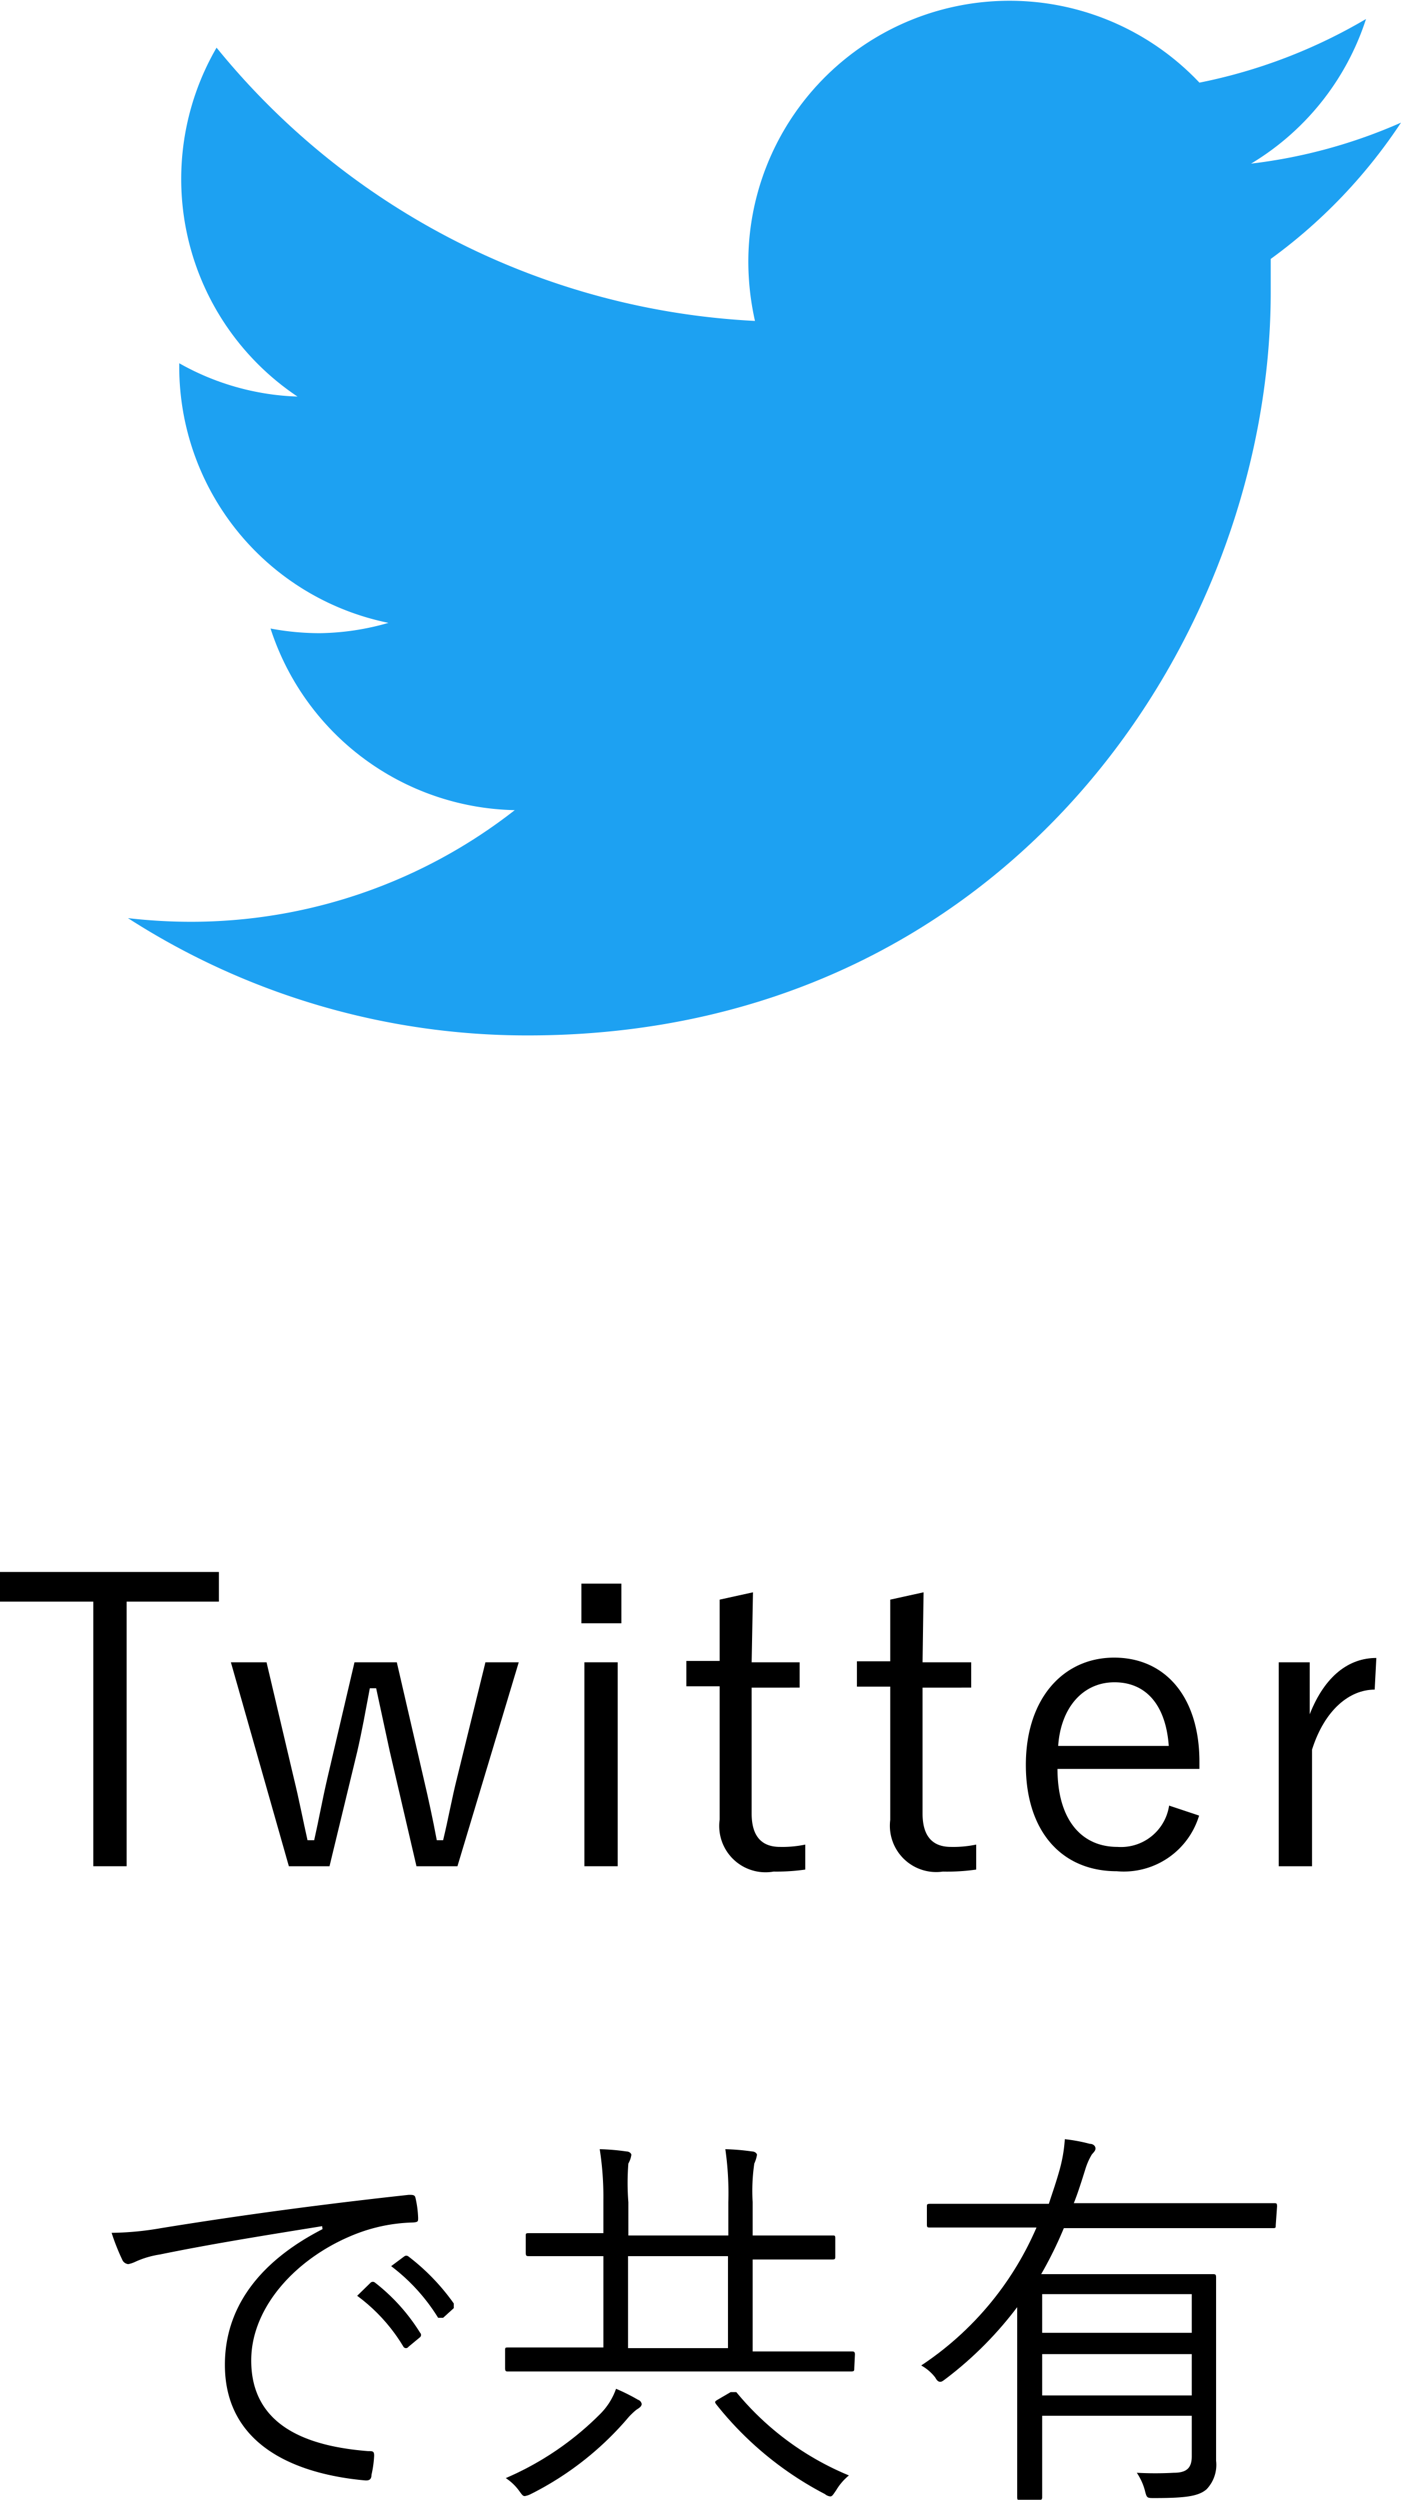
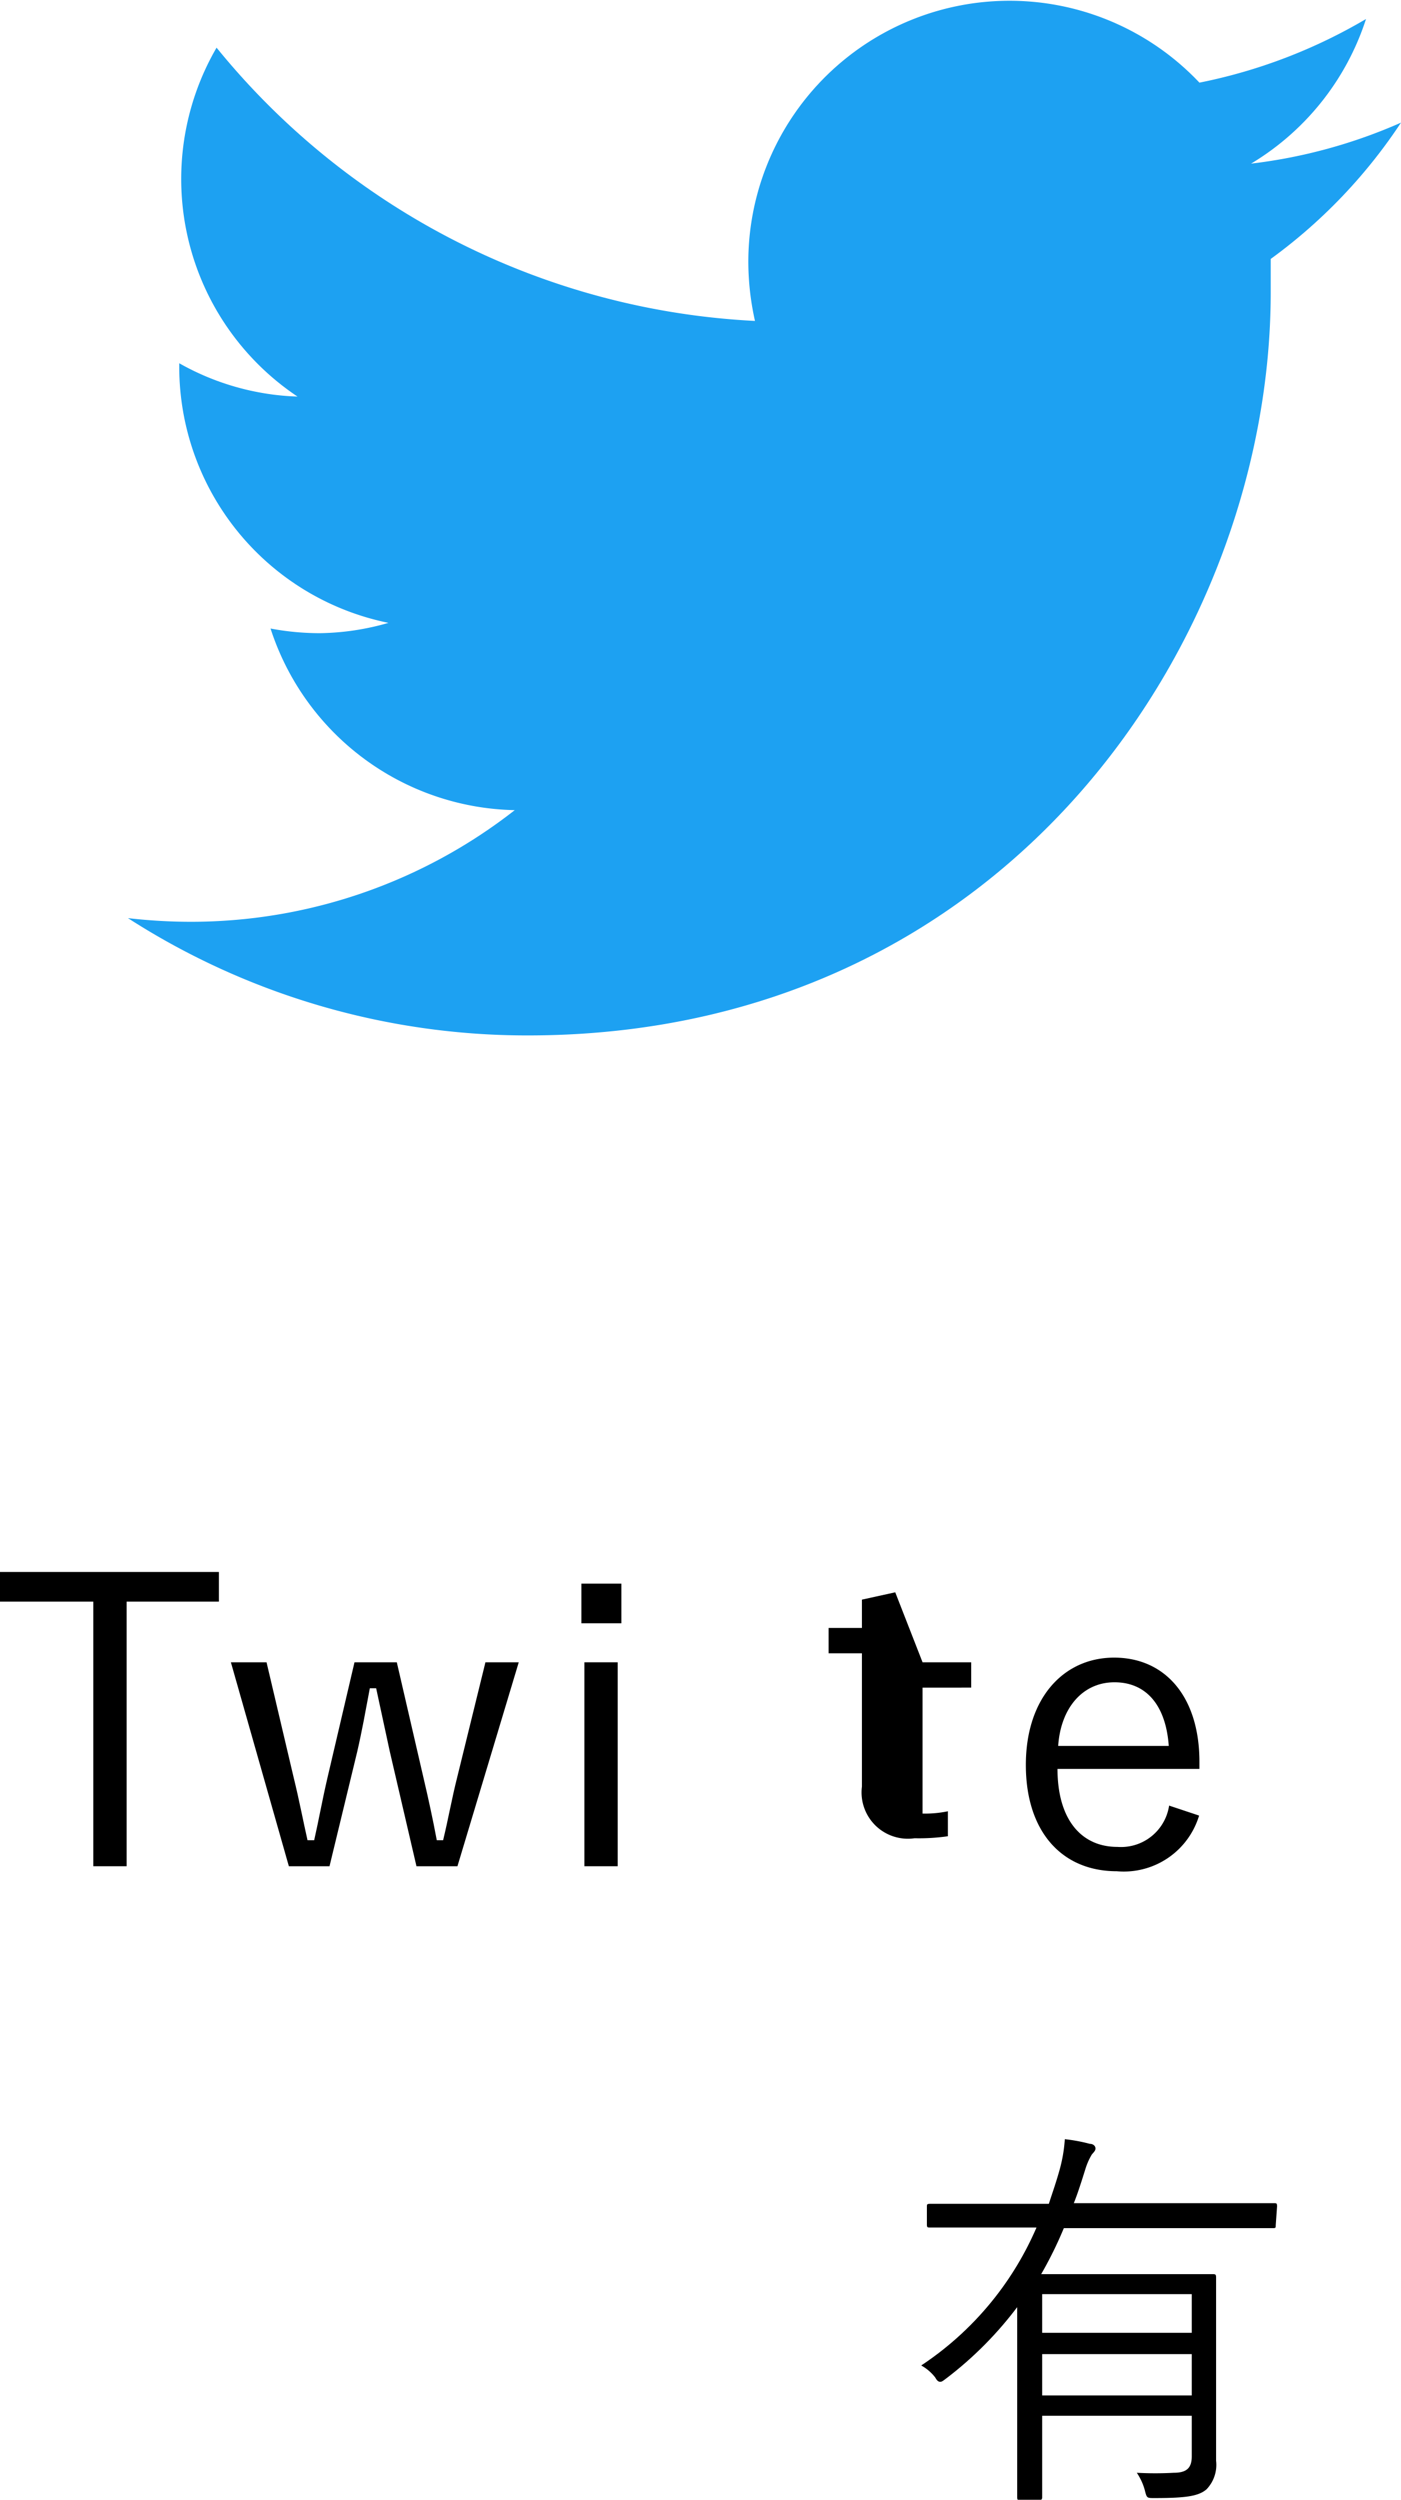
<svg xmlns="http://www.w3.org/2000/svg" width="42.05px" height="75.01px" viewBox="0 0 42.05 75.01">
  <title>page_share_tw</title>
  <path d="M42.05,3.68a15.69,15.69,0,0,1-4.5,1.23A7.89,7.89,0,0,0,41,.57a16,16,0,0,1-5,1.91A7.84,7.84,0,0,0,22.46,7.84a8.18,8.18,0,0,0,.2,1.79A22.25,22.25,0,0,1,6.5,1.43,7.85,7.85,0,0,0,8.93,11.9a7.72,7.72,0,0,1-3.55-1V11a7.84,7.84,0,0,0,6.28,7.69A7.76,7.76,0,0,1,9.6,19a8,8,0,0,1-1.48-.14,7.87,7.87,0,0,0,7.33,5.45,15.77,15.77,0,0,1-9.74,3.35,16.47,16.47,0,0,1-1.87-.11,22.14,22.14,0,0,0,12,3.52c14.42,0,22.3-11.94,22.3-22.3,0-.34,0-.68,0-1A15.85,15.85,0,0,0,42.05,3.68Z" style="fill:#1da1f2" />
  <path d="M6.57,48.06H3.8V56h-1V48.06H0v-.89H6.57Z" />
  <path d="M13.73,56H12.5l-.8-3.44-.41-1.9H11.1c-.13.69-.23,1.26-.38,1.91L9.89,56H8.67L6.93,49.88H8l.81,3.44c.17.69.28,1.28.42,1.9h.2c.14-.62.25-1.24.4-1.88l.81-3.46h1.27l.79,3.42c.16.68.29,1.28.41,1.92h.19c.16-.66.26-1.25.43-1.92l.84-3.42h1Z" />
  <path d="M18.65,48.71h-1.2V47.52h1.2ZM18.54,56h-1V49.88h1Z" />
-   <path d="M22.56,49.88H24v.76H22.56v3.78c0,.68.3,1,.85,1a3.31,3.31,0,0,0,.76-.07l0,.75a6.06,6.06,0,0,1-.95.06A1.39,1.39,0,0,1,21.6,54.6v-4h-1v-.76h1V48l1-.22Z" />
-   <path d="M27.69,49.88h1.46v.76H27.69v3.78c0,.68.3,1,.85,1a3.31,3.31,0,0,0,.76-.07l0,.75a6.06,6.06,0,0,1-1,.06,1.39,1.39,0,0,1-1.58-1.55v-4h-1v-.76h1V48l1-.22Z" />
+   <path d="M27.69,49.88h1.46v.76H27.69v3.78a3.31,3.31,0,0,0,.76-.07l0,.75a6.06,6.06,0,0,1-1,.06,1.39,1.39,0,0,1-1.58-1.55v-4h-1v-.76h1V48l1-.22Z" />
  <path d="M31.74,53.08c0,1.5.7,2.34,1.8,2.34a1.46,1.46,0,0,0,1.55-1.24l.9.3a2.36,2.36,0,0,1-2.47,1.67c-1.65,0-2.73-1.19-2.73-3.19s1.13-3.22,2.65-3.22S36,50.9,36,52.87v.21Zm3.34-.69c-.09-1.24-.69-1.91-1.63-1.91s-1.61.75-1.69,1.91Z" />
-   <path d="M41.26,50.7c-.75,0-1.5.6-1.88,1.8V56h-1V49.88h.93v1.56c.46-1.17,1.19-1.69,2-1.69Z" />
-   <path d="M9.67,66.8c-1.8.29-3.36.54-4.87.85a2.79,2.79,0,0,0-.72.21.91.91,0,0,1-.23.08.22.22,0,0,1-.17-.11A6.59,6.59,0,0,1,3.35,67a9,9,0,0,0,1.48-.14c1.79-.29,4.23-.65,7.44-1,.12,0,.18,0,.2.09a3.09,3.09,0,0,1,.08.6c0,.11,0,.13-.16.14a5.06,5.06,0,0,0-1.75.36c-1.75.7-3.1,2.18-3.1,3.78,0,2,1.74,2.58,3.5,2.72.15,0,.19,0,.19.14a3.24,3.24,0,0,1-.08.57c0,.13-.06.18-.19.17-2-.18-4.21-1-4.21-3.47,0-1.69,1-3.08,2.93-4.07Zm1.46,1.69a.1.1,0,0,1,.12,0A5.73,5.73,0,0,1,12.61,70a.09.09,0,0,1,0,.13l-.35.29a.09.09,0,0,1-.15,0,5.23,5.23,0,0,0-1.39-1.53Zm1-.78a.1.1,0,0,1,.13,0,6.5,6.5,0,0,1,1.36,1.41c0,.06,0,.09,0,.14l-.32.29s-.1,0-.15,0A5.66,5.66,0,0,0,11.74,68Z" />
-   <path d="M25.64,71.06c0,.08,0,.1-.1.1s-.43,0-1.56,0H16.81c-1.12,0-1.5,0-1.56,0s-.09,0-.09-.1v-.53c0-.08,0-.09.09-.09s.44,0,1.56,0h1.3V67.7h-.57c-1.2,0-1.59,0-1.66,0s-.1,0-.1-.1V67.1c0-.08,0-.09.1-.09s.46,0,1.66,0h.57v-1A9.2,9.2,0,0,0,18,64.49a6.61,6.61,0,0,1,.81.07c.08,0,.14.06.14.1a.73.73,0,0,1-.09.26,7.27,7.27,0,0,0,0,1.16v1h3v-1a9.2,9.2,0,0,0-.09-1.59,6.79,6.79,0,0,1,.81.07c.08,0,.14.06.14.1a1,1,0,0,1-.08.26,5.61,5.61,0,0,0-.05,1.16v1h.73c1.19,0,1.58,0,1.66,0s.09,0,.09.09v.53c0,.08,0,.1-.09.1s-.47,0-1.66,0h-.73v2.76H24c1.13,0,1.5,0,1.56,0s.1,0,.1.09ZM19.1,72.31a2.09,2.09,0,0,0-.3.3,9.32,9.32,0,0,1-2.87,2.23.62.62,0,0,1-.18.06c-.06,0-.09-.05-.17-.16a1.54,1.54,0,0,0-.4-.38A9,9,0,0,0,18,72.45a2,2,0,0,0,.49-.77,5.78,5.78,0,0,1,.66.33.16.16,0,0,1,.11.13C19.25,72.21,19.21,72.24,19.1,72.31Zm2.75-4.61h-3v2.76h3Zm.08,4.08c.09,0,.11,0,.17,0a8.64,8.64,0,0,0,3.38,2.5,1.68,1.68,0,0,0-.38.44c-.09.13-.12.19-.18.19a.3.3,0,0,1-.16-.07,10.12,10.12,0,0,1-3.26-2.69c-.06-.08-.05-.09.07-.16Z" />
  <path d="M38.29,66.77c0,.08,0,.09-.09.09s-.44,0-1.57,0h-4.7a11.77,11.77,0,0,1-.68,1.38h3.51c1.09,0,1.57,0,1.64,0s.1,0,.1.1,0,.53,0,1.56v2.39c0,.69,0,1.31,0,1.55a1.06,1.06,0,0,1-.29.86c-.23.19-.56.26-1.56.26-.23,0-.23,0-.29-.24a1.77,1.77,0,0,0-.24-.52,10.08,10.08,0,0,0,1.11,0c.37,0,.54-.13.54-.49V72.49H31.28v1c0,1,0,1.37,0,1.43s0,.1-.1.1h-.54c-.1,0-.11,0-.11-.1s0-.38,0-1.43V69.23a11,11,0,0,1-2.13,2.14c-.08.06-.13.1-.17.1s-.09,0-.16-.13a1.39,1.39,0,0,0-.42-.36,9.44,9.44,0,0,0,3.46-4.14H29.48c-1.12,0-1.5,0-1.57,0s-.09,0-.09-.09v-.52c0-.08,0-.1.09-.1s.45,0,1.57,0h2c.1-.31.21-.62.3-.94a4.51,4.51,0,0,0,.18-1,5.07,5.07,0,0,1,.75.14c.11,0,.17.07.17.14s-.06.12-.11.18a2,2,0,0,0-.2.46c-.11.35-.22.7-.34,1h4.44c1.13,0,1.5,0,1.57,0s.09,0,.09.1Zm-2.52,2.07H31.28V70h4.49Zm0,1.8H31.28v1.24h4.49Z" />
</svg>